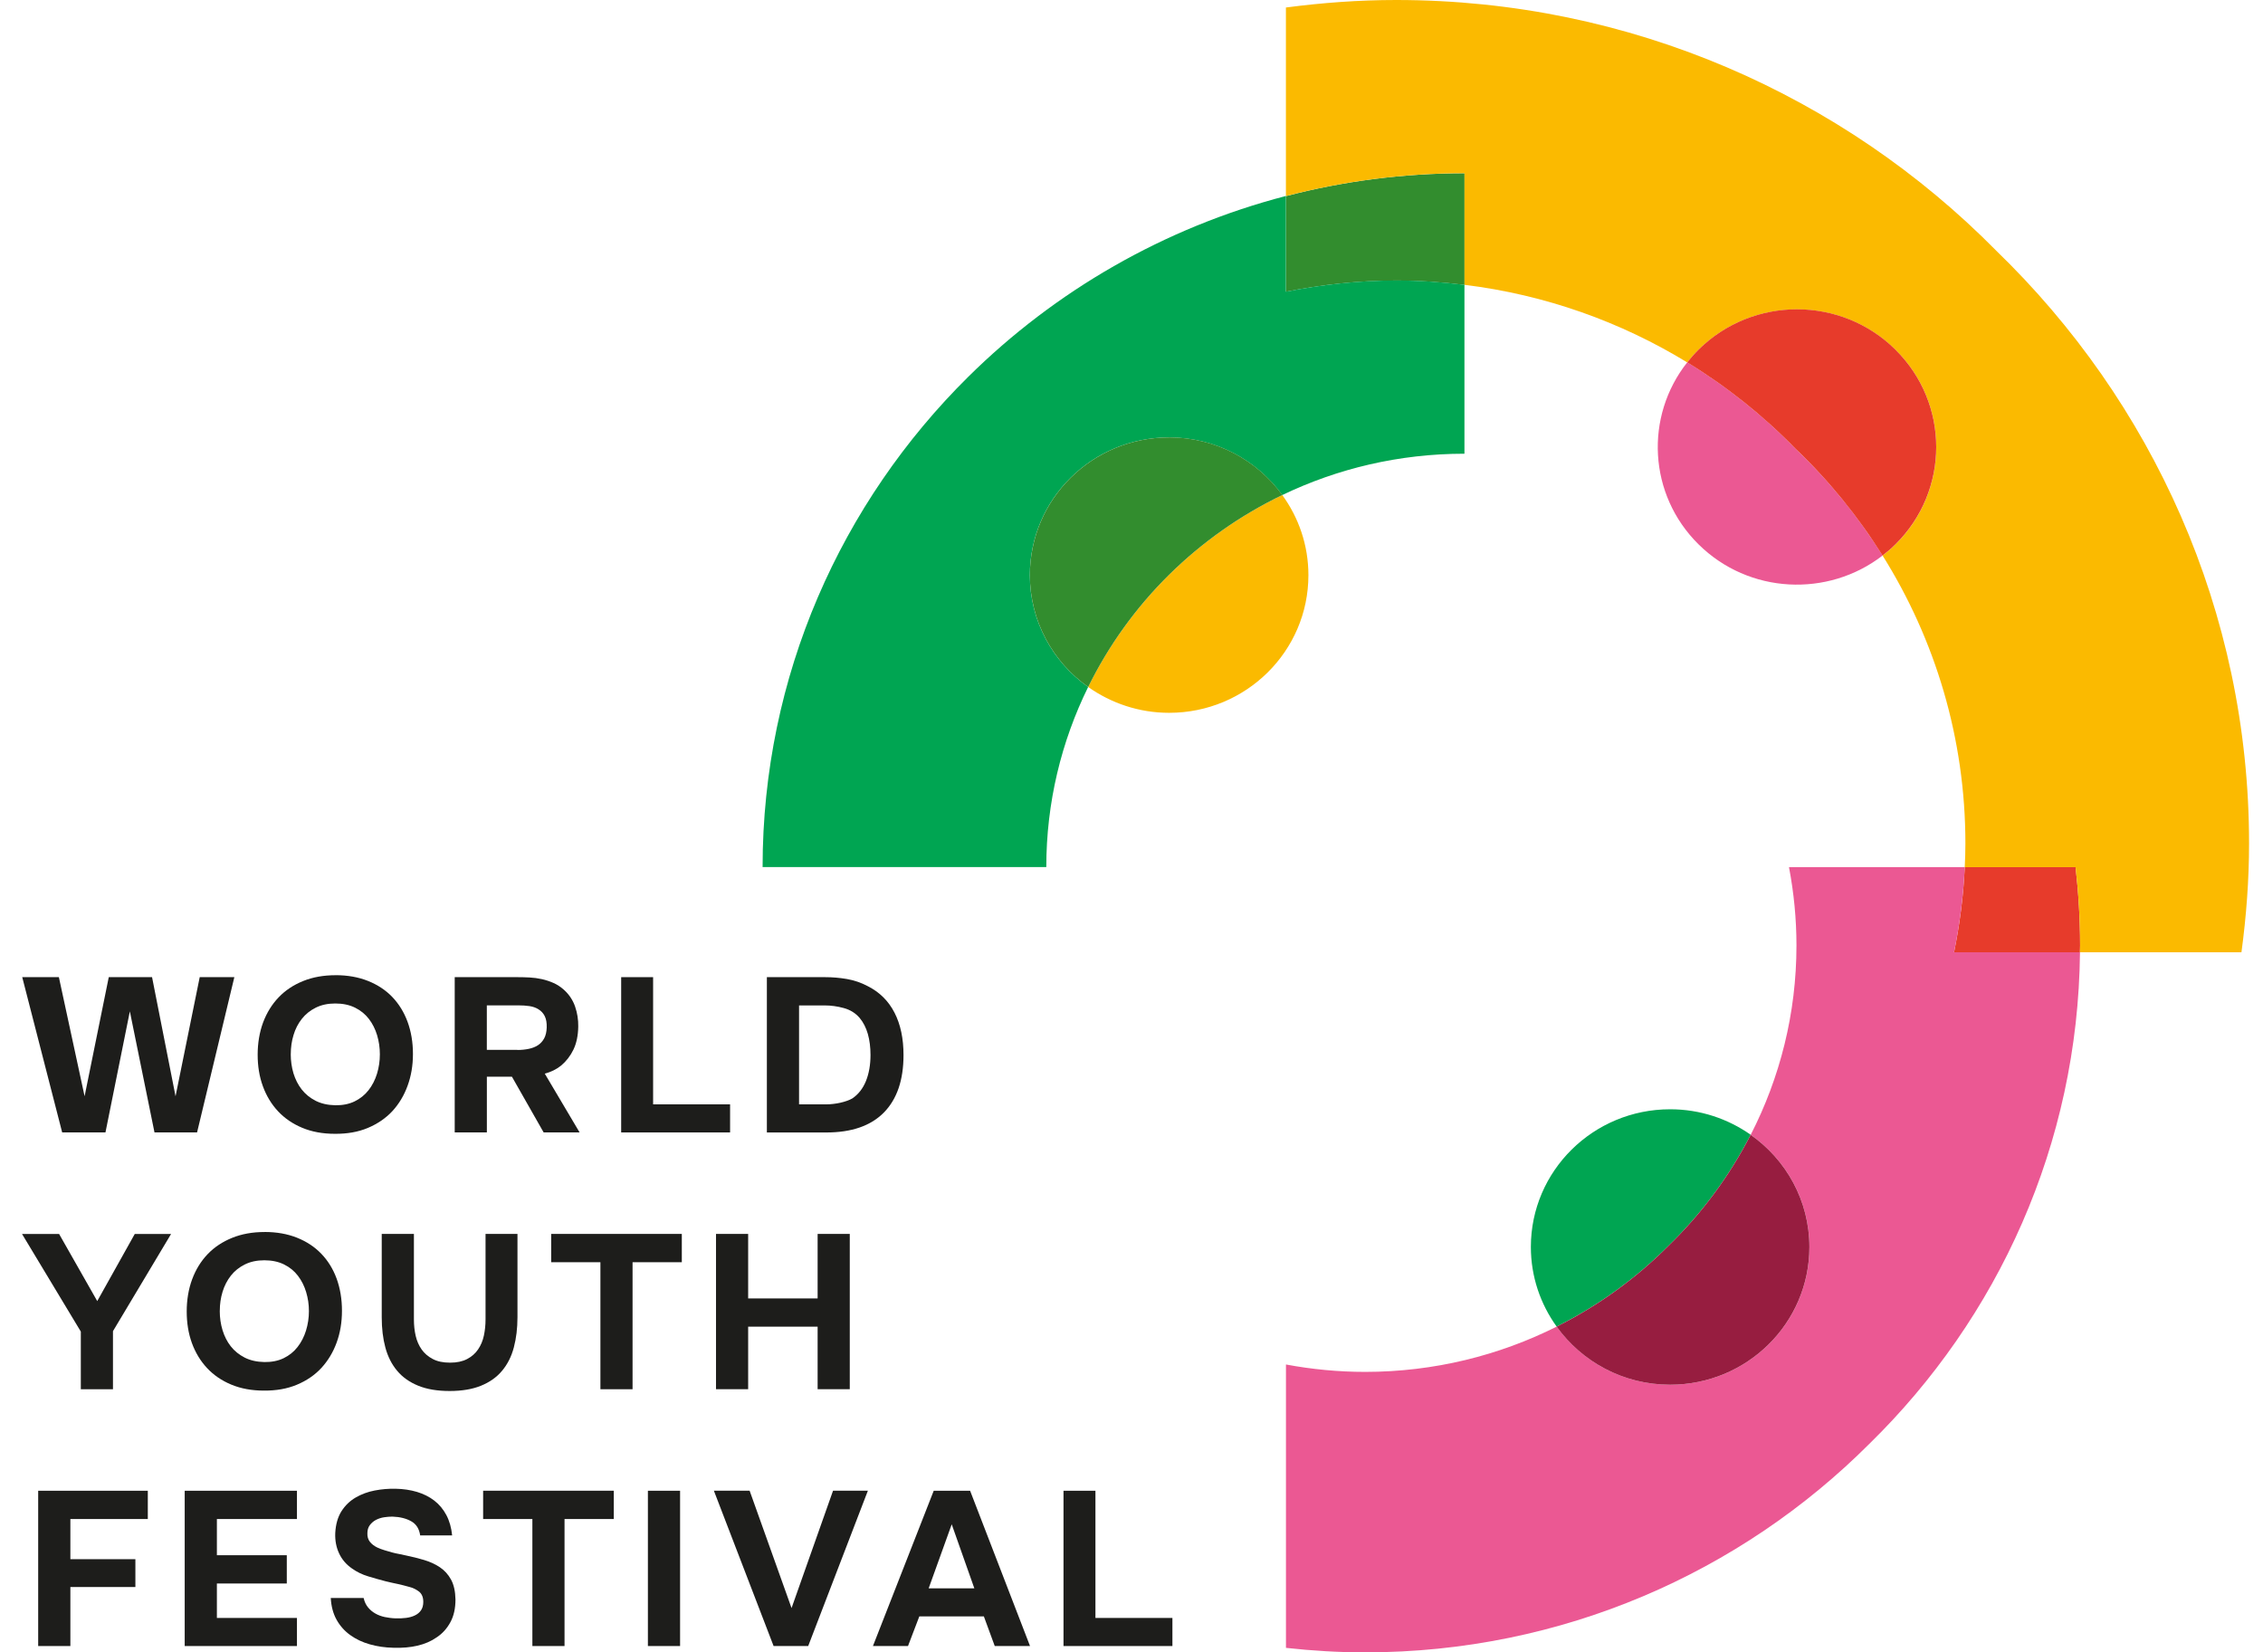
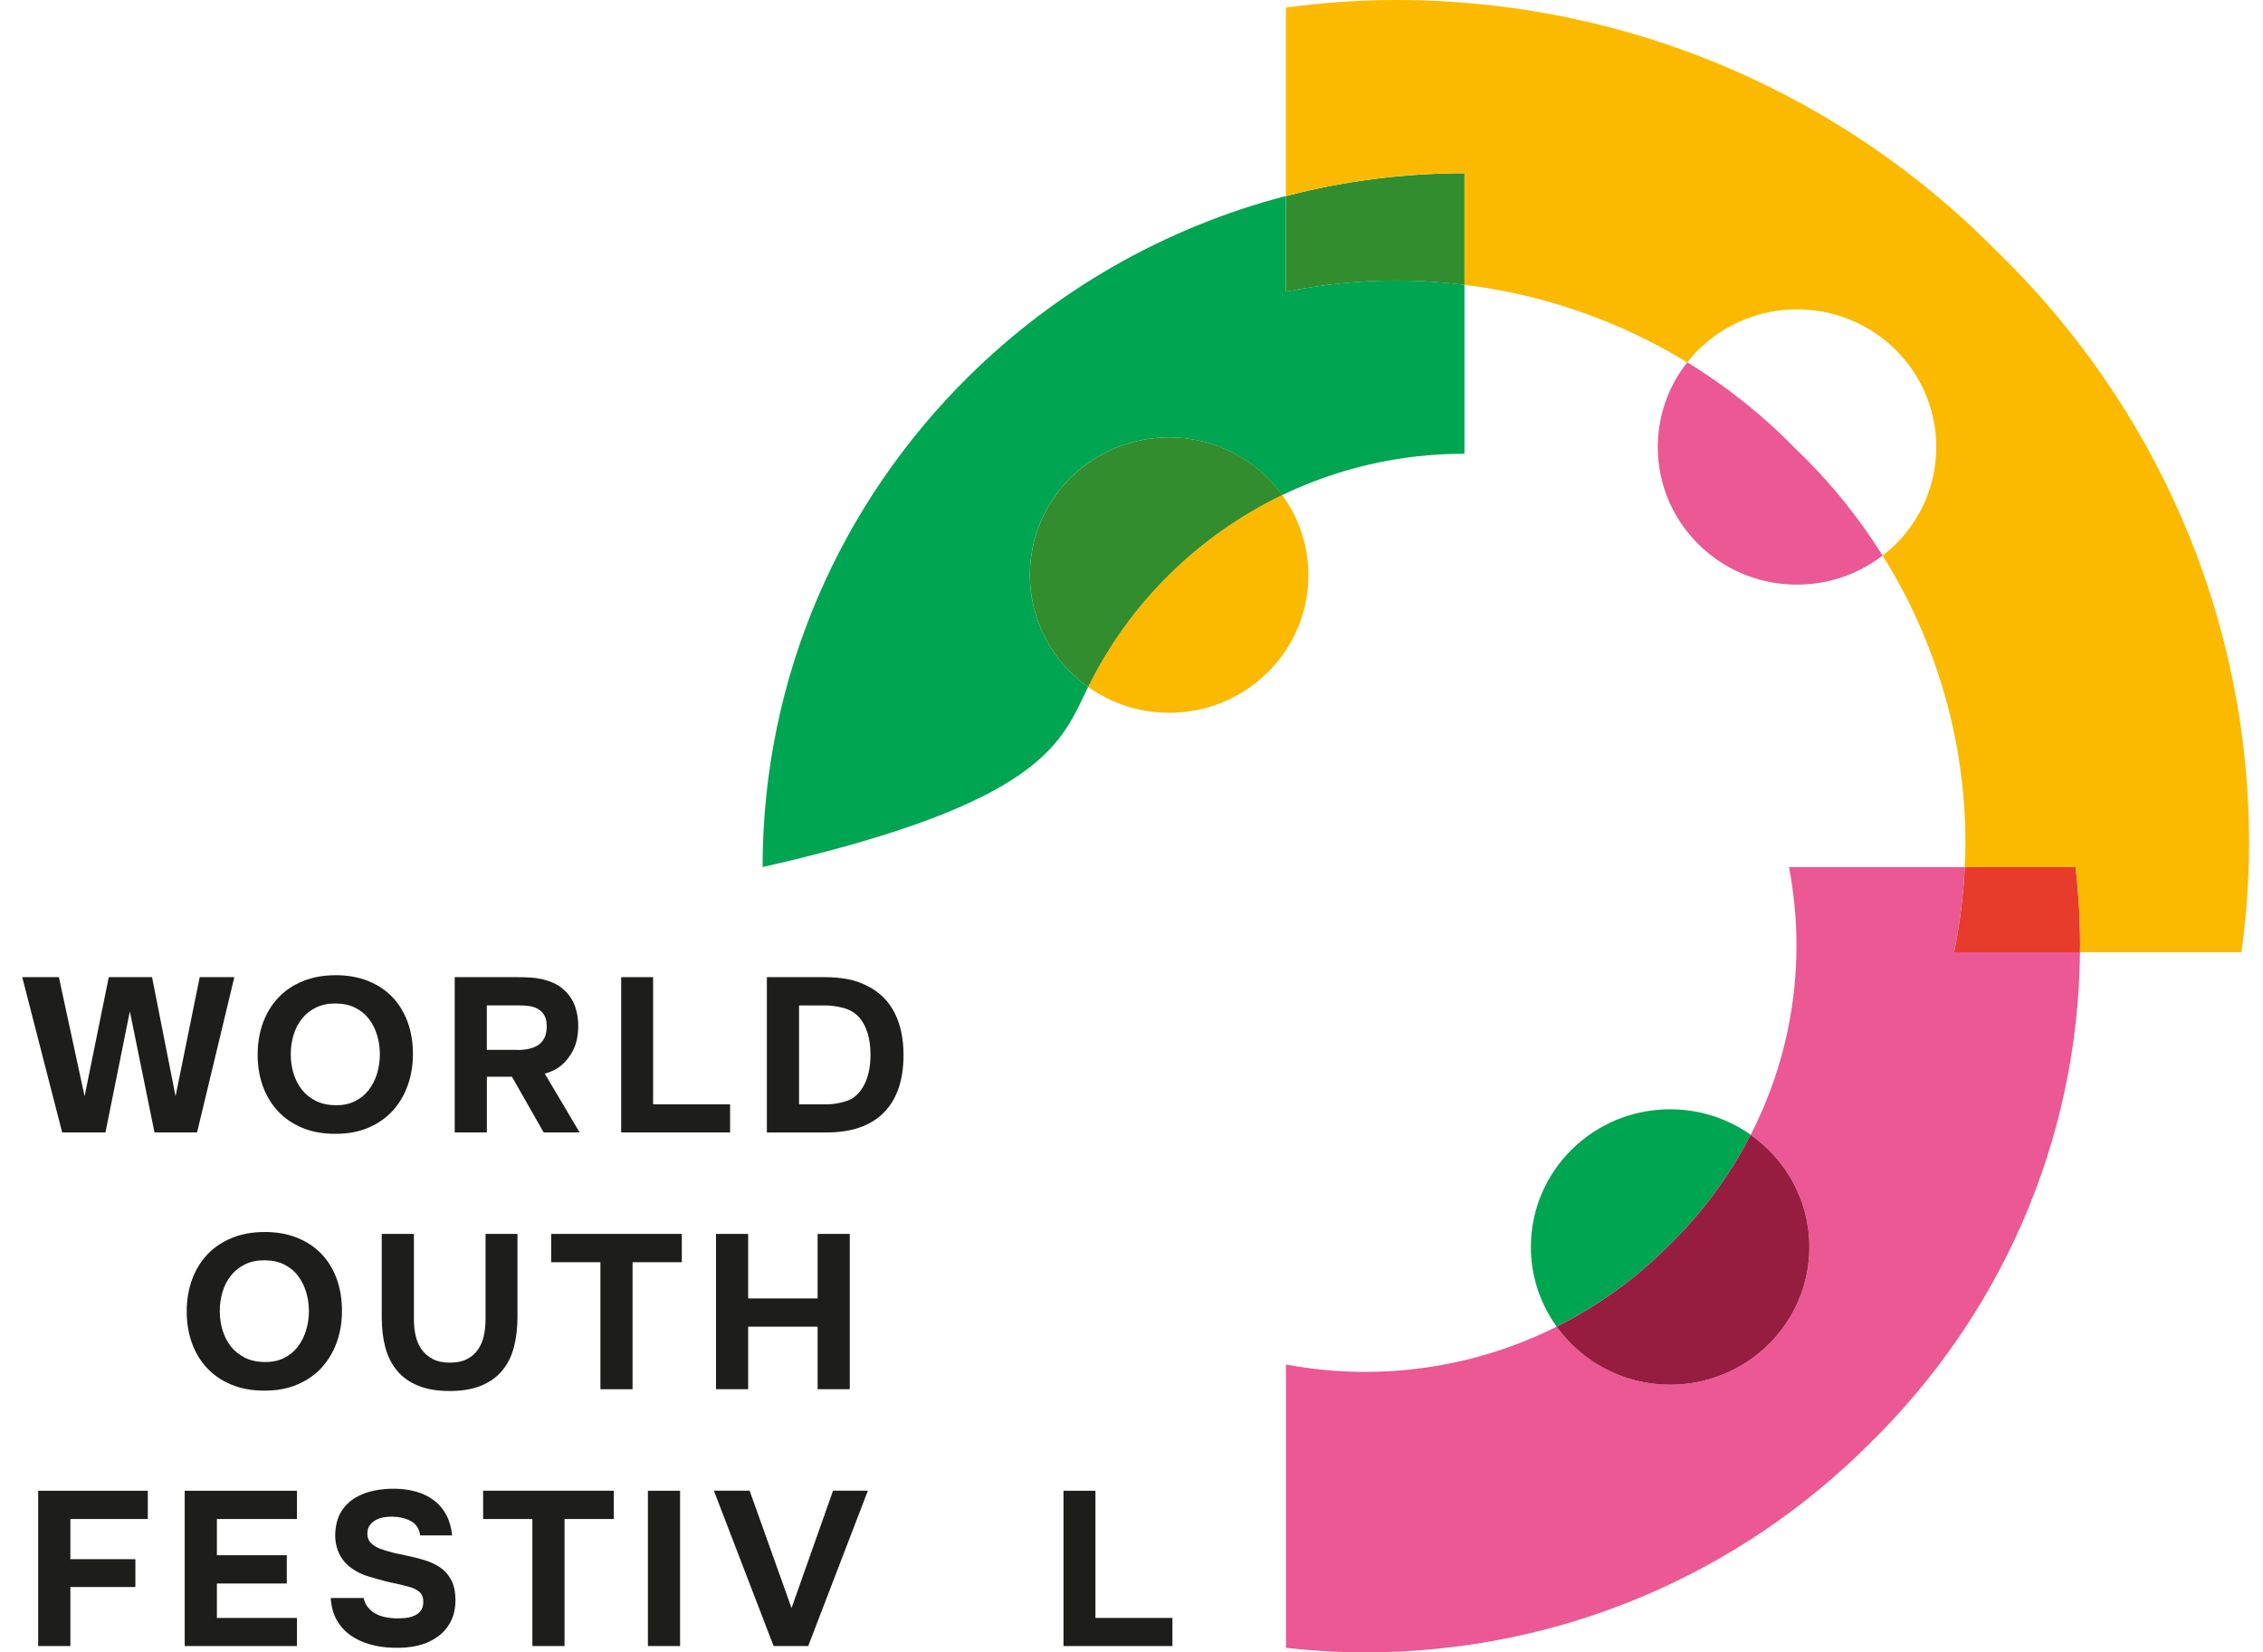
<svg xmlns="http://www.w3.org/2000/svg" width="63" height="46" viewBox="0 0 63 46" fill="none">
  <g clip-path="url(#clip0_418_907)">
    <path d="M35.799 5.458V8.121C36.804 7.922 37.827 7.81 38.865 7.81C39.511 7.81 40.145 7.854 40.771 7.931V4.823C39.054 4.823 37.388 5.045 35.801 5.459L35.799 5.458Z" fill="#328D2E" />
    <path d="M57.782 24.139H54.697C54.66 24.939 54.558 25.731 54.399 26.51H57.904C57.904 26.446 57.908 26.383 57.908 26.319C57.908 25.59 57.864 24.862 57.782 24.139Z" fill="#E73B2B" />
    <path d="M54.399 26.511C54.557 25.732 54.659 24.941 54.697 24.14H49.804C49.94 24.854 50.012 25.586 50.012 26.32C50.012 28.216 49.551 30.007 48.738 31.592C49.726 32.286 50.373 33.425 50.373 34.716C50.373 36.833 48.638 38.549 46.496 38.549C45.191 38.549 44.039 37.909 43.337 36.932C41.734 37.735 39.922 38.192 38.005 38.192C37.261 38.192 36.522 38.121 35.8 37.986V45.875C36.532 45.956 37.268 46 38.005 46C43.489 46 48.457 43.778 52.04 40.196C55.619 36.696 57.852 31.857 57.905 26.511H54.4H54.399Z" fill="#EB5893" />
    <path d="M48.737 31.59C48.103 31.145 47.331 30.881 46.495 30.881C44.354 30.881 42.618 32.597 42.618 34.714C42.618 35.541 42.885 36.304 43.336 36.931C44.497 36.348 45.551 35.585 46.456 34.675C47.376 33.781 48.148 32.739 48.737 31.59Z" fill="#00A552" />
    <path d="M46.495 38.549C48.636 38.549 50.372 36.833 50.372 34.716C50.372 33.425 49.725 32.286 48.737 31.592C48.148 32.74 47.376 33.782 46.456 34.676C45.551 35.586 44.497 36.35 43.336 36.932C44.038 37.909 45.19 38.549 46.495 38.549Z" fill="#971D40" />
    <path d="M55.564 6.969C51.32 2.674 45.403 0 38.865 0C37.834 0 36.812 0.076 35.799 0.209V5.458C37.388 5.044 39.053 4.822 40.77 4.822V7.929C43.021 8.205 45.124 8.961 46.971 10.089C47.068 9.967 47.171 9.847 47.286 9.735C48.8 8.238 51.254 8.238 52.768 9.735C54.282 11.232 54.282 13.659 52.768 15.156C52.654 15.268 52.533 15.37 52.41 15.466C53.869 17.797 54.715 20.543 54.715 23.481C54.715 23.701 54.708 23.922 54.697 24.141H57.782C57.864 24.863 57.908 25.591 57.908 26.32C57.908 26.384 57.905 26.447 57.904 26.511H62.4C62.535 25.51 62.612 24.499 62.612 23.48C62.612 17.015 59.907 11.166 55.563 6.969H55.564Z" fill="#FBBA00" />
    <path d="M46.971 10.088C45.782 11.593 45.885 13.77 47.286 15.154C48.686 16.539 50.888 16.64 52.41 15.465C51.727 14.375 50.911 13.375 49.982 12.488C49.086 11.569 48.075 10.762 46.973 10.088H46.971Z" fill="#EB5893" />
-     <path d="M52.768 9.734C51.254 8.236 48.8 8.236 47.286 9.734C47.172 9.846 47.069 9.966 46.971 10.088C48.074 10.762 49.086 11.569 49.981 12.488C50.91 13.373 51.725 14.374 52.408 15.465C52.532 15.37 52.653 15.268 52.767 15.154C54.281 13.657 54.281 11.231 52.767 9.734H52.768Z" fill="#E73B2B" />
-     <path d="M40.77 7.929C40.145 7.852 39.509 7.808 38.864 7.808C37.826 7.808 36.803 7.921 35.798 8.12V5.456C32.405 6.339 29.37 8.102 26.959 10.486C23.421 13.984 21.23 18.814 21.23 24.139H29.128C29.128 22.343 29.547 20.641 30.293 19.125C29.312 18.429 28.67 17.295 28.67 16.011C28.67 13.893 30.406 12.177 32.547 12.177C33.846 12.177 34.994 12.812 35.697 13.782C37.231 13.044 38.951 12.631 40.769 12.631V7.931L40.77 7.929Z" fill="#00A552" />
+     <path d="M40.77 7.929C40.145 7.852 39.509 7.808 38.864 7.808C37.826 7.808 36.803 7.921 35.798 8.12V5.456C32.405 6.339 29.37 8.102 26.959 10.486C23.421 13.984 21.23 18.814 21.23 24.139C29.128 22.343 29.547 20.641 30.293 19.125C29.312 18.429 28.67 17.295 28.67 16.011C28.67 13.893 30.406 12.177 32.547 12.177C33.846 12.177 34.994 12.812 35.697 13.782C37.231 13.044 38.951 12.631 40.769 12.631V7.931L40.77 7.929Z" fill="#00A552" />
    <path d="M30.294 19.125C30.93 19.575 31.707 19.844 32.548 19.844C34.69 19.844 36.425 18.128 36.425 16.011C36.425 15.178 36.154 14.409 35.698 13.782C34.523 14.347 33.456 15.102 32.542 16.006C31.628 16.91 30.865 17.964 30.293 19.126L30.294 19.125Z" fill="#FBBA00" />
    <path d="M32.548 12.177C30.407 12.177 28.671 13.893 28.671 16.011C28.671 17.295 29.313 18.43 30.294 19.125C30.866 17.963 31.628 16.908 32.543 16.004C33.458 15.101 34.524 14.346 35.699 13.781C34.995 12.811 33.848 12.176 32.55 12.176L32.548 12.177Z" fill="#328D2E" />
    <path d="M1.731 31.526L0.619 27.203H1.639L2.355 30.519L3.028 27.203H4.233L4.887 30.519L5.56 27.203H6.524L5.486 31.526H4.301L3.615 28.155L2.936 31.526H1.731Z" fill="#1D1D1B" />
    <path d="M9.341 27.148C9.675 27.148 9.975 27.201 10.242 27.307C10.51 27.414 10.737 27.563 10.922 27.756C11.106 27.949 11.249 28.18 11.347 28.448C11.445 28.716 11.496 29.015 11.496 29.34C11.496 29.665 11.446 29.953 11.347 30.226C11.248 30.498 11.106 30.734 10.922 30.934C10.736 31.133 10.508 31.288 10.239 31.401C9.969 31.514 9.664 31.567 9.322 31.564C8.981 31.564 8.676 31.507 8.412 31.396C8.146 31.285 7.922 31.131 7.739 30.935C7.556 30.739 7.416 30.507 7.318 30.239C7.22 29.971 7.173 29.678 7.173 29.36C7.173 29.042 7.224 28.736 7.324 28.465C7.426 28.194 7.569 27.962 7.756 27.766C7.943 27.57 8.17 27.42 8.439 27.311C8.706 27.203 9.007 27.149 9.341 27.149V27.148ZM8.094 29.346C8.094 29.533 8.12 29.712 8.17 29.881C8.222 30.049 8.298 30.2 8.399 30.329C8.501 30.459 8.629 30.564 8.785 30.644C8.941 30.723 9.125 30.765 9.334 30.769C9.536 30.772 9.715 30.737 9.871 30.662C10.027 30.586 10.157 30.482 10.26 30.35C10.363 30.218 10.442 30.065 10.495 29.893C10.548 29.72 10.575 29.539 10.575 29.352C10.575 29.165 10.549 28.991 10.499 28.821C10.448 28.651 10.371 28.498 10.27 28.366C10.168 28.234 10.04 28.129 9.884 28.052C9.728 27.975 9.544 27.936 9.334 27.936C9.125 27.936 8.947 27.975 8.791 28.052C8.636 28.129 8.506 28.233 8.403 28.364C8.3 28.494 8.222 28.644 8.172 28.813C8.12 28.982 8.095 29.16 8.095 29.347L8.094 29.346Z" fill="#1D1D1B" />
    <path d="M14.398 27.203C14.513 27.203 14.628 27.206 14.744 27.212C14.859 27.218 14.973 27.233 15.084 27.258C15.196 27.283 15.303 27.318 15.409 27.365C15.514 27.411 15.611 27.476 15.702 27.557C15.845 27.688 15.949 27.843 16.011 28.024C16.073 28.205 16.101 28.39 16.098 28.577C16.094 28.83 16.049 29.043 15.965 29.218C15.881 29.393 15.766 29.542 15.623 29.663C15.491 29.769 15.338 29.844 15.166 29.889L16.136 31.526H15.135L14.252 29.975H13.554V31.526H12.659V27.203H14.4H14.398ZM14.404 29.23C14.515 29.23 14.62 29.22 14.72 29.199C14.819 29.178 14.904 29.145 14.976 29.098C15.047 29.051 15.105 28.989 15.149 28.908C15.192 28.829 15.216 28.728 15.22 28.606C15.224 28.475 15.206 28.37 15.165 28.288C15.124 28.206 15.066 28.144 14.992 28.099C14.921 28.053 14.838 28.024 14.742 28.009C14.645 27.995 14.539 27.988 14.424 27.988H13.553V29.227H14.405L14.404 29.23Z" fill="#1D1D1B" />
    <path d="M18.182 30.744H20.325V31.526H17.293V27.203H18.182V30.745V30.744Z" fill="#1D1D1B" />
    <path d="M21.349 31.526V27.203H22.961C23.171 27.203 23.377 27.22 23.578 27.255C23.78 27.29 23.973 27.356 24.158 27.454C24.487 27.62 24.736 27.867 24.903 28.193C25.07 28.518 25.153 28.911 25.153 29.372C25.153 30.068 24.971 30.601 24.606 30.972C24.241 31.342 23.707 31.527 23.003 31.527H21.348L21.349 31.526ZM23.01 30.744C23.067 30.744 23.13 30.741 23.196 30.732C23.262 30.725 23.327 30.714 23.394 30.699C23.459 30.684 23.521 30.667 23.579 30.646C23.636 30.625 23.687 30.604 23.728 30.579C23.896 30.465 24.023 30.304 24.108 30.093C24.192 29.883 24.234 29.642 24.234 29.369C24.234 29.153 24.209 28.958 24.16 28.784C24.11 28.609 24.033 28.459 23.931 28.337C23.816 28.203 23.669 28.112 23.489 28.063C23.31 28.014 23.134 27.99 22.961 27.99H22.245V30.744H23.01Z" fill="#1D1D1B" />
-     <path d="M3.75 34.352H4.763L3.145 37.058V38.676H2.25V37.07L0.613 34.352H1.645L2.707 36.221L3.752 34.352H3.75Z" fill="#1D1D1B" />
    <path d="M7.365 34.297C7.699 34.297 8 34.35 8.267 34.456C8.534 34.563 8.762 34.712 8.946 34.905C9.132 35.098 9.274 35.33 9.372 35.597C9.469 35.865 9.52 36.164 9.52 36.489C9.52 36.814 9.471 37.102 9.372 37.375C9.273 37.647 9.13 37.883 8.946 38.083C8.762 38.282 8.533 38.438 8.263 38.55C7.993 38.663 7.688 38.716 7.346 38.713C7.005 38.713 6.701 38.656 6.436 38.545C6.17 38.434 5.946 38.28 5.763 38.084C5.58 37.888 5.44 37.656 5.342 37.388C5.245 37.12 5.198 36.827 5.198 36.509C5.198 36.191 5.248 35.885 5.349 35.615C5.45 35.343 5.593 35.111 5.78 34.915C5.967 34.719 6.195 34.569 6.463 34.46C6.73 34.352 7.031 34.298 7.365 34.298V34.297ZM6.118 36.495C6.118 36.682 6.144 36.861 6.195 37.03C6.247 37.199 6.322 37.349 6.424 37.479C6.525 37.608 6.654 37.713 6.81 37.793C6.965 37.872 7.15 37.914 7.359 37.918C7.56 37.921 7.74 37.886 7.896 37.811C8.052 37.735 8.181 37.632 8.284 37.499C8.387 37.367 8.466 37.214 8.519 37.042C8.572 36.87 8.6 36.688 8.6 36.501C8.6 36.314 8.574 36.141 8.523 35.971C8.472 35.8 8.395 35.648 8.294 35.516C8.193 35.383 8.064 35.278 7.908 35.201C7.752 35.124 7.568 35.085 7.359 35.085C7.15 35.085 6.972 35.124 6.816 35.201C6.66 35.278 6.53 35.382 6.427 35.513C6.325 35.644 6.247 35.793 6.196 35.962C6.144 36.131 6.119 36.309 6.119 36.496L6.118 36.495Z" fill="#1D1D1B" />
    <path d="M12.516 38.724C12.175 38.724 11.883 38.675 11.643 38.577C11.403 38.479 11.206 38.341 11.056 38.161C10.905 37.981 10.797 37.767 10.729 37.517C10.661 37.266 10.627 36.984 10.627 36.671V34.351H11.523V36.733C11.523 36.892 11.539 37.043 11.572 37.188C11.606 37.332 11.661 37.459 11.739 37.569C11.817 37.679 11.92 37.767 12.049 37.834C12.176 37.902 12.337 37.935 12.53 37.935C12.723 37.935 12.877 37.901 13.005 37.834C13.132 37.767 13.235 37.678 13.31 37.565C13.386 37.454 13.44 37.326 13.471 37.181C13.502 37.036 13.517 36.887 13.517 36.733V34.351H14.406V36.671C14.406 36.977 14.372 37.256 14.305 37.51C14.238 37.765 14.128 37.981 13.977 38.161C13.828 38.341 13.631 38.479 13.391 38.577C13.151 38.675 12.859 38.724 12.518 38.724H12.516Z" fill="#1D1D1B" />
    <path d="M15.344 35.139V34.351H18.981V35.139H17.61V38.675H16.715V35.139H15.344Z" fill="#1D1D1B" />
    <path d="M20.828 36.147H22.762V34.351H23.657V38.674H22.762V36.933H20.828V38.674H19.933V34.351H20.828V36.147Z" fill="#1D1D1B" />
    <path d="M4.115 41.5V42.288H1.959V43.406H3.769V44.181H1.959V45.824H1.063V41.501H4.115V41.5Z" fill="#1D1D1B" />
    <path d="M8.267 41.5V42.288H6.038V43.296H7.984V44.083H6.038V45.042H8.267V45.824H5.142V41.501H8.267V41.5Z" fill="#1D1D1B" />
    <path d="M11.697 42.745C11.672 42.563 11.59 42.431 11.45 42.352C11.31 42.272 11.134 42.228 10.925 42.221C10.851 42.221 10.774 42.227 10.694 42.239C10.614 42.251 10.538 42.276 10.469 42.311C10.398 42.348 10.341 42.397 10.296 42.458C10.25 42.519 10.228 42.595 10.228 42.684C10.224 42.777 10.247 42.858 10.298 42.923C10.349 42.987 10.418 43.04 10.505 43.082C10.567 43.11 10.633 43.136 10.705 43.157C10.777 43.179 10.849 43.2 10.918 43.219C10.987 43.237 11.055 43.253 11.122 43.264C11.188 43.276 11.246 43.288 11.295 43.301C11.472 43.337 11.643 43.38 11.807 43.429C11.972 43.478 12.118 43.545 12.246 43.631C12.374 43.717 12.477 43.83 12.556 43.973C12.634 44.116 12.676 44.301 12.68 44.529C12.68 44.777 12.633 44.989 12.537 45.163C12.442 45.338 12.315 45.479 12.154 45.584C12.002 45.691 11.825 45.766 11.623 45.814C11.421 45.861 11.199 45.88 10.956 45.872C10.721 45.868 10.501 45.835 10.296 45.777C10.09 45.719 9.907 45.632 9.749 45.518C9.591 45.404 9.464 45.261 9.369 45.09C9.274 44.919 9.221 44.718 9.208 44.486H10.123C10.147 44.592 10.188 44.679 10.246 44.748C10.303 44.817 10.371 44.875 10.45 44.919C10.528 44.964 10.616 44.996 10.713 45.017C10.809 45.036 10.907 45.05 11.006 45.053C11.108 45.057 11.207 45.053 11.303 45.041C11.397 45.029 11.481 45.006 11.553 44.97C11.624 44.936 11.681 44.888 11.722 44.827C11.763 44.766 11.784 44.689 11.784 44.595C11.784 44.465 11.744 44.37 11.664 44.307C11.583 44.246 11.496 44.203 11.402 44.18C11.336 44.163 11.277 44.148 11.226 44.133C11.174 44.119 11.124 44.108 11.075 44.097C11.025 44.087 10.974 44.076 10.92 44.064C10.867 44.052 10.805 44.037 10.735 44.021C10.578 43.981 10.417 43.934 10.25 43.884C10.083 43.834 9.934 43.761 9.802 43.667C9.641 43.557 9.521 43.417 9.441 43.247C9.36 43.075 9.325 42.886 9.333 42.679C9.346 42.435 9.404 42.233 9.506 42.071C9.609 41.91 9.741 41.783 9.901 41.69C10.062 41.596 10.239 41.531 10.432 41.494C10.625 41.457 10.819 41.441 11.012 41.445C11.226 41.449 11.425 41.479 11.608 41.533C11.791 41.588 11.952 41.669 12.089 41.774C12.227 41.881 12.339 42.014 12.426 42.177C12.512 42.34 12.566 42.529 12.587 42.744H11.697V42.745Z" fill="#1D1D1B" />
    <path d="M13.45 42.288V41.5H17.087V42.288H15.716V45.824H14.821V42.288H13.45Z" fill="#1D1D1B" />
    <path d="M18.933 45.824H18.037V41.501H18.933V45.824Z" fill="#1D1D1B" />
    <path d="M23.191 41.5H24.161L22.5 45.823H21.536L19.874 41.5H20.869L22.036 44.767L23.191 41.5Z" fill="#1D1D1B" />
-     <path d="M25.593 44.999L25.278 45.824H24.302L25.994 41.501H27.007L28.675 45.824H27.693L27.39 44.999H25.592H25.593ZM25.853 44.218H27.125L26.495 42.435L25.853 44.218Z" fill="#1D1D1B" />
    <path d="M30.496 45.042H32.639V45.824H29.607V41.501H30.496V45.044V45.042Z" fill="#1D1D1B" />
  </g>
  <defs>
    <clipPath id="clip0_418_907">
      <rect width="62" height="46" fill="white" transform="translate(0.613)" />
    </clipPath>
  </defs>
</svg>